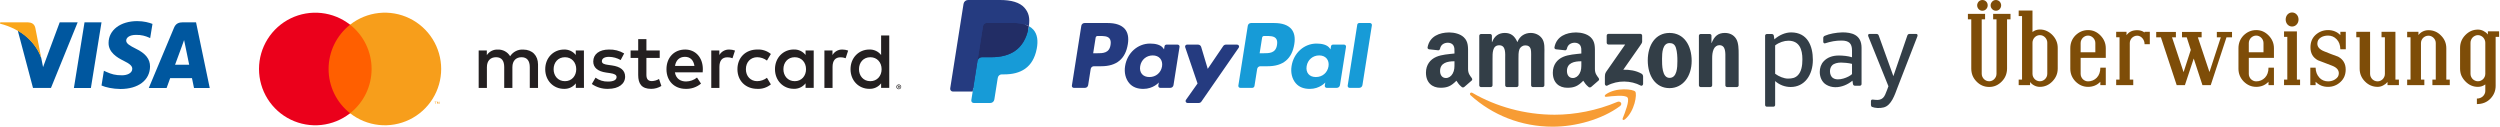
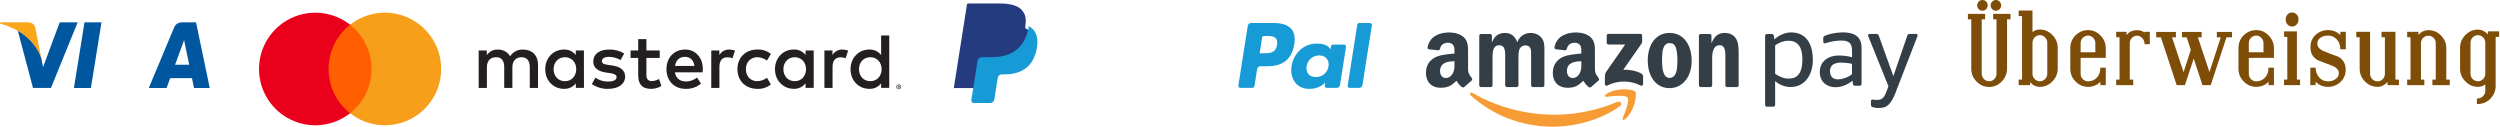
<svg xmlns="http://www.w3.org/2000/svg" width="1776" height="90" viewBox="0 0 1776 90" fill="none">
-   <path d="M787.027 16.361H770.447C769.898 16.361 769.367 16.556 768.95 16.913C768.533 17.27 768.256 17.763 768.171 18.305L761.465 60.819C761.435 61.017 761.447 61.218 761.501 61.41C761.556 61.602 761.652 61.78 761.782 61.932C761.911 62.084 762.073 62.205 762.254 62.288C762.436 62.372 762.633 62.415 762.833 62.414H770.748C771.297 62.415 771.828 62.219 772.246 61.862C772.663 61.505 772.939 61.011 773.024 60.468L774.833 49.001C774.918 48.459 775.193 47.965 775.61 47.608C776.027 47.251 776.558 47.055 777.107 47.054H782.355C793.276 47.054 799.579 41.77 801.225 31.297C801.967 26.715 801.257 23.115 799.111 20.594C796.755 17.825 792.576 16.361 787.027 16.361ZM788.939 31.889C788.033 37.838 783.487 37.838 779.092 37.838H776.59L778.345 26.727C778.397 26.402 778.563 26.106 778.813 25.892C779.063 25.679 779.381 25.561 779.71 25.561H780.857C783.851 25.561 786.675 25.561 788.135 27.268C789.005 28.286 789.271 29.799 788.939 31.889ZM836.585 31.697H828.646C828.317 31.697 827.999 31.814 827.748 32.028C827.498 32.242 827.333 32.538 827.281 32.863L826.93 35.084L826.375 34.279C824.656 31.784 820.823 30.95 816.998 30.95C808.224 30.95 800.731 37.595 799.271 46.916C798.513 51.566 799.591 56.012 802.229 59.113C804.648 61.964 808.11 63.151 812.229 63.151C819.298 63.151 823.218 58.606 823.218 58.606L822.864 60.812C822.833 61.009 822.844 61.211 822.898 61.403C822.952 61.596 823.047 61.774 823.177 61.926C823.306 62.078 823.467 62.2 823.648 62.284C823.83 62.368 824.027 62.412 824.227 62.412H831.378C831.927 62.412 832.459 62.216 832.876 61.859C833.293 61.502 833.57 61.008 833.655 60.465L837.945 33.292C837.977 33.095 837.965 32.894 837.912 32.702C837.858 32.51 837.763 32.332 837.634 32.181C837.504 32.029 837.344 31.907 837.163 31.824C836.982 31.74 836.785 31.697 836.585 31.697ZM825.519 47.149C824.753 51.685 821.153 54.73 816.561 54.73C814.256 54.73 812.413 53.99 811.23 52.589C810.057 51.198 809.611 49.217 809.984 47.011C810.699 42.514 814.36 39.37 818.881 39.37C821.136 39.37 822.968 40.119 824.176 41.532C825.385 42.96 825.865 44.953 825.519 47.149ZM878.869 31.697H870.891C870.515 31.698 870.144 31.79 869.812 31.966C869.479 32.142 869.195 32.397 868.983 32.708L857.979 48.916L853.315 33.341C853.172 32.865 852.88 32.449 852.481 32.153C852.083 31.857 851.6 31.697 851.104 31.697H843.264C843.044 31.696 842.827 31.748 842.631 31.849C842.435 31.949 842.266 32.094 842.138 32.273C842.01 32.452 841.926 32.659 841.894 32.877C841.861 33.094 841.882 33.317 841.953 33.525L850.741 59.314L842.479 70.977C842.332 71.184 842.245 71.427 842.227 71.68C842.209 71.933 842.261 72.186 842.378 72.411C842.494 72.637 842.67 72.826 842.887 72.957C843.104 73.089 843.352 73.159 843.606 73.159H851.575C851.947 73.159 852.313 73.07 852.643 72.897C852.973 72.725 853.256 72.475 853.468 72.17L880.004 33.867C880.147 33.659 880.232 33.417 880.248 33.165C880.263 32.913 880.21 32.662 880.093 32.438C879.976 32.215 879.8 32.028 879.584 31.897C879.369 31.766 879.121 31.697 878.869 31.697Z" fill="#253B80" />
  <path d="M905.284 16.361H888.702C888.153 16.361 887.623 16.557 887.206 16.914C886.789 17.27 886.513 17.764 886.428 18.305L879.722 60.819C879.691 61.016 879.703 61.218 879.757 61.41C879.811 61.602 879.906 61.779 880.036 61.931C880.165 62.083 880.326 62.204 880.507 62.288C880.688 62.371 880.885 62.414 881.085 62.414H889.594C889.978 62.414 890.349 62.276 890.64 62.027C890.932 61.777 891.125 61.431 891.184 61.052L893.087 49.001C893.172 48.459 893.448 47.965 893.865 47.608C894.282 47.251 894.812 47.055 895.361 47.054H900.607C911.531 47.054 917.831 41.77 919.48 31.297C920.224 26.715 919.509 23.115 917.364 20.594C915.01 17.825 910.833 16.361 905.284 16.361ZM907.196 31.889C906.292 37.838 901.747 37.838 897.349 37.838H894.85L896.607 26.727C896.658 26.402 896.823 26.106 897.073 25.892C897.323 25.678 897.641 25.561 897.97 25.561H899.116C902.108 25.561 904.934 25.561 906.394 27.268C907.264 28.286 907.528 29.799 907.196 31.889ZM954.84 31.697H946.905C946.576 31.696 946.258 31.813 946.008 32.027C945.758 32.241 945.593 32.538 945.543 32.863L945.191 35.084L944.634 34.279C942.915 31.784 939.085 30.95 935.259 30.95C926.486 30.95 918.995 37.595 917.536 46.916C916.779 51.566 917.853 56.012 920.491 59.113C922.915 61.964 926.372 63.151 930.491 63.151C937.56 63.151 941.48 58.606 941.48 58.606L941.126 60.812C941.094 61.01 941.106 61.212 941.16 61.405C941.215 61.597 941.31 61.776 941.44 61.928C941.57 62.08 941.732 62.202 941.913 62.286C942.095 62.369 942.293 62.413 942.493 62.412H949.642C950.191 62.412 950.722 62.215 951.139 61.859C951.556 61.502 951.831 61.008 951.916 60.465L956.21 33.292C956.24 33.095 956.227 32.893 956.173 32.701C956.118 32.509 956.022 32.331 955.892 32.179C955.762 32.028 955.6 31.906 955.419 31.823C955.237 31.74 955.04 31.697 954.84 31.697ZM943.773 47.149C943.012 51.685 939.407 54.73 934.816 54.73C932.515 54.73 930.668 53.99 929.485 52.589C928.311 51.198 927.87 49.217 928.239 47.011C928.959 42.514 932.614 39.37 937.136 39.37C939.39 39.37 941.223 40.119 942.43 41.532C943.645 42.96 944.125 44.953 943.773 47.149ZM964.2 17.527L957.395 60.819C957.364 61.016 957.376 61.218 957.43 61.41C957.484 61.602 957.579 61.779 957.709 61.931C957.838 62.083 957.999 62.204 958.18 62.288C958.361 62.371 958.558 62.414 958.758 62.414H965.599C966.736 62.414 967.701 61.59 967.875 60.468L974.585 17.956C974.617 17.759 974.605 17.558 974.551 17.366C974.496 17.174 974.401 16.996 974.272 16.844C974.142 16.692 973.982 16.57 973.801 16.486C973.62 16.403 973.422 16.359 973.223 16.359H965.562C965.233 16.36 964.916 16.478 964.666 16.692C964.416 16.906 964.251 17.202 964.2 17.527Z" fill="#179BD7" />
  <path d="M692.615 70.676L693.882 62.623L691.058 62.558H677.572L686.944 3.132C686.972 2.951 687.064 2.785 687.204 2.666C687.344 2.547 687.522 2.481 687.705 2.482H710.445C717.994 2.482 723.204 4.053 725.924 7.154C727.199 8.608 728.011 10.129 728.404 11.801C728.816 13.556 728.823 15.653 728.421 18.211L728.392 18.398V20.036L729.667 20.759C730.64 21.252 731.515 21.919 732.248 22.727C733.339 23.971 734.045 25.552 734.343 27.425C734.651 29.353 734.549 31.646 734.045 34.242C733.463 37.229 732.522 39.83 731.252 41.959C730.131 43.866 728.624 45.517 726.828 46.807C725.141 48.005 723.136 48.914 720.869 49.496C718.673 50.068 716.168 50.356 713.422 50.356H711.652C710.387 50.356 709.158 50.812 708.193 51.629C707.229 52.455 706.59 53.596 706.389 54.849L706.256 55.573L704.016 69.767L703.914 70.288C703.887 70.453 703.841 70.536 703.773 70.591C703.708 70.645 703.626 70.675 703.541 70.676H692.615Z" fill="#253B80" />
  <path d="M730.874 18.587C730.806 19.021 730.728 19.464 730.641 19.92C727.642 35.316 717.383 40.635 704.28 40.635H697.608C696.006 40.635 694.656 41.799 694.406 43.379L690.99 65.042L690.023 71.183C689.985 71.427 689.999 71.676 690.066 71.913C690.133 72.15 690.251 72.37 690.411 72.558C690.571 72.745 690.77 72.896 690.994 72.999C691.218 73.103 691.461 73.156 691.708 73.156H703.541C704.942 73.156 706.132 72.138 706.353 70.756L706.469 70.155L708.697 56.017L708.84 55.241C709.058 53.855 710.251 52.836 711.652 52.836H713.422C724.886 52.836 733.861 48.182 736.484 34.713C737.579 29.086 737.012 24.388 734.113 21.084C733.194 20.061 732.096 19.215 730.874 18.587Z" fill="#179BD7" />
-   <path d="M727.737 17.336C726.779 17.059 725.805 16.843 724.821 16.689C722.875 16.389 720.908 16.246 718.939 16.259H701.116C700.438 16.259 699.782 16.501 699.267 16.942C698.751 17.383 698.411 17.994 698.307 18.664L694.515 42.679L694.406 43.379C694.524 42.615 694.912 41.918 695.499 41.415C696.087 40.911 696.835 40.635 697.608 40.635H704.28C717.383 40.635 727.642 35.314 730.641 19.92C730.731 19.464 730.806 19.021 730.874 18.587C730.083 18.172 729.258 17.824 728.408 17.547C728.186 17.473 727.962 17.402 727.737 17.336Z" fill="#222D65" />
-   <path d="M698.307 18.664C698.41 17.994 698.75 17.383 699.266 16.942C699.781 16.501 700.438 16.26 701.116 16.262H718.939C721.051 16.262 723.022 16.4 724.82 16.691C726.038 16.882 727.238 17.168 728.411 17.547C729.296 17.84 730.117 18.187 730.876 18.587C731.768 12.897 730.869 9.023 727.793 5.515C724.401 1.653 718.28 0 710.447 0H687.708C686.108 0 684.743 1.164 684.496 2.747L675.024 62.783C674.98 63.062 674.997 63.347 675.073 63.618C675.15 63.89 675.284 64.142 675.467 64.356C675.651 64.571 675.878 64.744 676.134 64.862C676.39 64.981 676.669 65.042 676.951 65.042H690.99L694.515 42.679L698.307 18.664Z" fill="#253B80" />
  <path d="M382.211 62.455V45.792C382.211 39.504 378.2 35.272 371.746 35.216C369.908 35.097 368.071 35.474 366.428 36.306C364.785 37.138 363.395 38.396 362.403 39.949C361.5 38.442 360.207 37.208 358.66 36.375C357.114 35.542 355.371 35.142 353.616 35.216C352.088 35.142 350.567 35.468 349.203 36.162C347.84 36.855 346.68 37.892 345.84 39.171V35.838H340.052V62.455H345.896V47.714C345.896 43.092 348.451 40.648 352.405 40.648C356.36 40.648 358.193 43.148 358.193 47.658V62.455H364.003V47.714C364.003 43.092 366.669 40.648 370.513 40.648C374.357 40.648 376.356 43.148 376.356 47.658V62.455H382.211ZM468.671 35.86H459.218V27.795H453.374V35.86H447.975V41.148H453.374V53.268C453.374 59.445 455.763 63.122 462.606 63.122C465.162 63.13 467.668 62.418 469.838 61.067L468.171 56.112C466.619 57.037 464.857 57.553 463.05 57.612C460.162 57.612 459.207 55.834 459.207 53.168V41.148H468.66L468.671 35.86ZM518.028 35.194C516.617 35.153 515.221 35.493 513.987 36.18C512.753 36.866 511.728 37.873 511.019 39.093V35.86H505.286V62.455H511.074V47.547C511.074 43.103 512.963 40.704 516.751 40.704C517.99 40.686 519.221 40.913 520.372 41.37L522.15 35.916C520.827 35.443 519.433 35.199 518.028 35.194ZM443.41 37.971C440.133 36.024 436.365 35.06 432.556 35.194C425.824 35.194 421.447 38.427 421.447 43.703C421.447 48.047 424.669 50.713 430.623 51.546L433.345 51.935C436.511 52.379 438.022 53.213 438.022 54.712C438.022 56.767 435.911 57.945 431.956 57.945C428.766 58.046 425.634 57.068 423.069 55.168L420.436 59.667C423.807 62.023 427.845 63.235 431.956 63.122C439.633 63.122 444.087 59.5 444.087 54.446C444.087 49.769 440.577 47.325 434.8 46.492L432.079 46.103C429.579 45.77 427.568 45.27 427.568 43.492C427.568 41.548 429.457 40.382 432.634 40.382C435.545 40.425 438.397 41.209 440.921 42.659L443.41 37.971ZM598.401 35.194C596.99 35.153 595.594 35.493 594.36 36.18C593.126 36.866 592.101 37.873 591.392 39.093V35.86H585.659V62.455H591.447V47.547C591.447 43.103 593.336 40.704 597.124 40.704C598.363 40.686 599.594 40.913 600.745 41.37L602.523 35.916C601.2 35.443 599.806 35.199 598.401 35.194ZM523.872 49.158C523.872 57.223 529.493 63.122 538.058 63.122C541.531 63.294 544.942 62.16 547.622 59.945L544.845 55.268C542.844 56.791 540.406 57.629 537.891 57.656C533.27 57.656 529.881 54.257 529.881 49.147C529.881 44.037 533.281 40.693 537.891 40.637C540.406 40.664 542.844 41.502 544.845 43.026L547.622 38.349C544.942 36.133 541.531 35 538.058 35.172C529.493 35.172 523.872 41.071 523.872 49.136V49.158ZM578.061 49.158V35.827H572.273V39.06C571.286 37.786 570.009 36.768 568.548 36.09C567.087 35.411 565.484 35.093 563.875 35.161C556.421 35.161 550.544 41.004 550.544 49.124C550.544 57.245 556.387 63.088 563.875 63.088C565.484 63.156 567.087 62.838 568.548 62.159C570.009 61.481 571.286 60.462 572.273 59.189V62.411H578.061V49.158ZM556.532 49.158C556.532 44.481 559.587 40.648 564.597 40.648C569.385 40.648 572.606 44.325 572.606 49.158C572.606 53.99 569.385 57.667 564.597 57.667C559.587 57.667 556.532 53.824 556.532 49.158ZM486.701 35.194C478.925 35.194 473.459 40.871 473.459 49.158C473.459 57.612 479.136 63.122 487.09 63.122C491.061 63.261 494.945 61.932 497.999 59.389L495.166 55.101C492.957 56.869 490.219 57.846 487.39 57.878C483.657 57.878 480.269 56.156 479.436 51.368H499.188C499.243 50.646 499.299 49.924 499.299 49.147C499.299 40.859 494.122 35.183 486.668 35.183L486.701 35.194ZM486.59 40.371C490.323 40.371 492.711 42.703 493.322 46.825H479.536C480.147 42.981 482.48 40.371 486.601 40.371H486.59ZM631.728 49.158V25.174H625.94V39.082C624.954 37.809 623.676 36.79 622.215 36.112C620.754 35.433 619.151 35.115 617.542 35.183C610.088 35.183 604.211 41.026 604.211 49.147C604.211 57.267 610.055 63.111 617.542 63.111C619.151 63.179 620.754 62.86 622.215 62.182C623.676 61.503 624.954 60.485 625.94 59.211V62.433H631.728V49.158ZM638.493 60C638.722 59.999 638.949 60.045 639.16 60.133C639.363 60.22 639.548 60.344 639.704 60.5C639.859 60.653 639.984 60.834 640.071 61.033C640.16 61.24 640.206 61.463 640.206 61.689C640.206 61.914 640.16 62.137 640.071 62.344C639.984 62.544 639.859 62.724 639.704 62.877C639.547 63.032 639.363 63.157 639.16 63.244C638.949 63.334 638.722 63.379 638.493 63.377C638.155 63.382 637.822 63.286 637.538 63.102C637.253 62.918 637.029 62.655 636.894 62.344C636.805 62.137 636.759 61.914 636.759 61.689C636.759 61.463 636.805 61.24 636.894 61.033C637.067 60.625 637.395 60.302 637.805 60.133C638.03 60.04 638.272 59.994 638.516 60H638.493ZM638.493 62.999C638.669 63.002 638.843 62.968 639.004 62.9C639.157 62.833 639.297 62.739 639.415 62.622C639.662 62.374 639.801 62.038 639.801 61.689C639.801 61.339 639.662 61.003 639.415 60.755C639.297 60.638 639.158 60.543 639.004 60.478C638.843 60.41 638.669 60.376 638.493 60.378C638.314 60.376 638.137 60.41 637.971 60.478C637.773 60.562 637.599 60.694 637.463 60.861C637.328 61.029 637.235 61.227 637.193 61.438C637.152 61.65 637.162 61.868 637.224 62.074C637.286 62.281 637.398 62.468 637.549 62.622C637.671 62.741 637.814 62.835 637.971 62.9C638.144 62.971 638.329 63.005 638.516 62.999H638.493ZM638.593 60.889C638.76 60.877 638.925 60.924 639.06 61.022C639.115 61.066 639.158 61.122 639.187 61.185C639.216 61.249 639.23 61.319 639.227 61.389C639.229 61.449 639.218 61.509 639.195 61.564C639.172 61.62 639.137 61.67 639.093 61.711C638.991 61.801 638.863 61.856 638.727 61.866L639.238 62.455H638.838L638.36 61.866H638.205V62.455H637.871V60.9L638.593 60.889ZM638.205 61.178V61.6H638.593C638.662 61.62 638.735 61.62 638.804 61.6C638.83 61.583 638.85 61.559 638.864 61.532C638.877 61.505 638.884 61.475 638.882 61.444C638.884 61.414 638.877 61.384 638.864 61.356C638.85 61.329 638.83 61.306 638.804 61.289C638.735 61.269 638.662 61.269 638.593 61.289L638.205 61.178ZM610.221 49.158C610.221 44.481 613.276 40.648 618.286 40.648C623.074 40.648 626.296 44.325 626.296 49.158C626.296 53.99 623.074 57.667 618.286 57.667C613.276 57.667 610.221 53.824 610.221 49.158ZM414.815 49.158V35.827H409.028V39.06C408.041 37.797 406.767 36.788 405.312 36.116C403.858 35.444 402.264 35.127 400.663 35.194C393.208 35.194 387.332 41.037 387.332 49.158C387.332 57.278 393.175 63.122 400.663 63.122C402.272 63.19 403.874 62.871 405.336 62.193C406.797 61.514 408.074 60.496 409.061 59.222V62.444H414.849L414.815 49.158ZM393.286 49.158C393.286 44.481 396.341 40.648 401.351 40.648C406.139 40.648 409.361 44.325 409.361 49.158C409.361 53.99 406.139 57.667 401.351 57.667C396.341 57.667 393.286 53.835 393.286 49.158Z" fill="#231F20" />
  <path d="M266.2 17.542H231.207V80.429H266.2V17.542Z" fill="#FF5F00" />
  <path d="M233.429 49.002C233.424 42.947 234.797 36.969 237.443 31.523C240.089 26.076 243.94 21.303 248.704 17.564C242.804 12.927 235.718 10.044 228.258 9.244C220.797 8.444 213.261 9.758 206.512 13.038C199.763 16.318 194.073 21.43 190.092 27.791C186.111 34.152 184 41.504 184 49.008C184 56.512 186.111 63.864 190.092 70.225C194.073 76.585 199.763 81.698 206.512 84.978C213.261 88.257 220.797 89.572 228.258 88.772C235.718 87.972 242.804 85.088 248.704 80.452C243.939 76.712 240.087 71.937 237.441 66.488C234.794 61.039 233.422 55.06 233.429 49.002Z" fill="#EB001B" />
  <path d="M313.413 49.002C313.413 56.507 311.301 63.859 307.32 70.22C303.338 76.581 297.647 81.694 290.897 84.973C284.147 88.252 276.611 89.566 269.15 88.765C261.688 87.963 254.603 85.079 248.704 80.441C253.465 76.698 257.315 71.924 259.962 66.477C262.609 61.03 263.984 55.053 263.984 48.997C263.984 42.941 262.609 36.964 259.962 31.517C257.315 26.07 253.465 21.295 248.704 17.553C254.604 12.914 261.69 10.03 269.152 9.228C276.615 8.427 284.152 9.742 290.902 13.023C297.652 16.304 303.343 21.418 307.324 27.78C311.305 34.143 313.415 41.497 313.413 49.002Z" fill="#F79E1B" />
-   <path d="M309.569 73.764V72.475H310.091V72.22H308.792V72.487H309.314V73.775L309.569 73.764ZM312.136 73.764V72.209H311.791L311.325 73.32L310.858 72.209H310.447V73.764H310.68V72.598L311.114 73.609H311.413L311.847 72.598V73.775L312.136 73.764Z" fill="#F79E1B" />
  <path d="M64.567 62.526H52.496L60.046 15.846H72.115L64.567 62.526Z" fill="#00579F" />
-   <path d="M108.321 16.987C105.941 16.043 102.165 15 97.496 15C85.576 15 77.182 21.356 77.131 30.444C77.032 37.148 83.141 40.872 87.709 43.108C92.379 45.392 93.966 46.883 93.966 48.919C93.919 52.046 90.193 53.488 86.718 53.488C81.899 53.488 79.317 52.745 75.393 51.005L73.804 50.259L72.115 60.738C74.945 62.027 80.161 63.172 85.576 63.222C98.241 63.222 106.486 56.964 106.584 47.28C106.632 41.966 103.406 37.895 96.452 34.567C92.231 32.431 89.645 30.991 89.645 28.806C89.695 26.819 91.832 24.784 96.597 24.784C100.521 24.685 103.404 25.628 105.588 26.572L106.68 27.067L108.321 16.987Z" fill="#00579F" />
  <path d="M124.364 45.989C125.358 43.307 129.183 32.928 129.183 32.928C129.132 33.028 130.175 30.197 130.771 28.459L131.614 32.482C131.614 32.482 133.9 43.655 134.396 45.989C132.51 45.989 126.748 45.989 124.364 45.989ZM139.263 15.846H129.926C127.047 15.846 124.86 16.69 123.618 19.719L105.689 62.526H118.354C118.354 62.526 120.439 56.764 120.887 55.523C122.277 55.523 134.597 55.523 136.384 55.523C136.731 57.162 137.824 62.526 137.824 62.526H149L139.263 15.846Z" fill="#00579F" />
  <path d="M42.415 15.846L30.595 47.678L29.303 41.222C27.117 33.773 20.264 25.679 12.615 21.655L23.442 62.477H36.206L55.178 15.846H42.415Z" fill="#00579F" />
  <path d="M19.618 15.846H0.199L0 16.789C15.148 20.663 25.181 30.001 29.303 41.224L25.081 19.77C24.386 16.789 22.25 15.944 19.618 15.846Z" fill="#FAA61A" />
  <path d="M1421.62 3.797C1421.62 4.336 1421.52 4.84 1421.31 5.309C1421.12 5.754 1420.86 6.152 1420.54 6.504C1420.21 6.855 1419.81 7.137 1419.34 7.348C1418.89 7.535 1418.41 7.629 1417.9 7.629C1417.36 7.629 1416.86 7.523 1416.39 7.312C1415.94 7.102 1415.55 6.82 1415.23 6.469C1414.9 6.117 1414.63 5.719 1414.42 5.273C1414.23 4.805 1414.14 4.312 1414.14 3.797C1414.14 3.305 1414.23 2.836 1414.42 2.391C1414.63 1.922 1414.9 1.512 1415.23 1.16C1415.55 0.809 1415.94 0.527 1416.39 0.316C1416.86 0.105 1417.36 0 1417.9 0C1418.41 0 1418.89 0.105 1419.34 0.316C1419.81 0.504 1420.21 0.773 1420.54 1.125C1420.86 1.453 1421.12 1.852 1421.31 2.32C1421.52 2.766 1421.62 3.258 1421.62 3.797ZM1412.06 3.797C1412.06 4.336 1411.96 4.84 1411.75 5.309C1411.56 5.754 1411.29 6.152 1410.94 6.504C1410.61 6.855 1410.21 7.137 1409.74 7.348C1409.27 7.535 1408.77 7.629 1408.23 7.629C1407.71 7.629 1407.23 7.523 1406.79 7.312C1406.34 7.102 1405.96 6.82 1405.63 6.469C1405.3 6.117 1405.04 5.719 1404.86 5.273C1404.67 4.805 1404.57 4.312 1404.57 3.797C1404.57 3.305 1404.67 2.836 1404.86 2.391C1405.04 1.922 1405.3 1.512 1405.63 1.16C1405.96 0.809 1406.34 0.527 1406.79 0.316C1407.23 0.105 1407.71 0 1408.23 0C1409.33 0 1410.25 0.363 1410.97 1.09C1411.7 1.816 1412.06 2.719 1412.06 3.797ZM1425.81 13.746V48.656C1425.81 50.414 1425.5 52.066 1424.89 53.613C1424.29 55.16 1423.35 56.578 1422.08 57.867C1419.55 60.469 1416.57 61.77 1413.15 61.77C1409.59 61.77 1406.57 60.469 1404.08 57.867C1402.82 56.578 1401.88 55.16 1401.27 53.613C1400.68 52.066 1400.39 50.414 1400.39 48.656V13.746H1398V9.844H1410.2V13.746H1407.81V52.348C1407.81 53.098 1407.95 53.801 1408.23 54.457C1408.51 55.09 1408.89 55.652 1409.36 56.145C1409.85 56.637 1410.41 57.023 1411.04 57.305C1411.7 57.586 1412.4 57.727 1413.15 57.727C1413.86 57.727 1414.51 57.586 1415.12 57.305C1415.75 57.023 1416.3 56.637 1416.77 56.145C1417.24 55.652 1417.62 55.09 1417.9 54.457C1418.18 53.801 1418.32 53.098 1418.32 52.348V13.746H1415.93V9.844H1428.27V13.746H1425.81Z" fill="#7E4D08" />
  <path d="M1454.39 30.305C1454.39 29.578 1454.25 28.898 1453.97 28.266C1453.69 27.609 1453.3 27.035 1452.81 26.543C1452.34 26.051 1451.79 25.664 1451.16 25.383C1450.52 25.102 1449.84 24.961 1449.12 24.961C1448.41 24.961 1447.73 25.102 1447.08 25.383C1446.45 25.664 1445.89 26.051 1445.43 26.543C1444.96 27.035 1444.58 27.609 1444.3 28.266C1444.02 28.898 1443.88 29.578 1443.88 30.305V52.418C1443.88 53.145 1444.02 53.836 1444.3 54.492C1444.58 55.125 1444.96 55.688 1445.43 56.18C1445.89 56.648 1446.45 57.023 1447.08 57.305C1447.73 57.586 1448.41 57.727 1449.12 57.727C1449.84 57.727 1450.52 57.586 1451.16 57.305C1451.79 57.023 1452.34 56.648 1452.81 56.18C1453.3 55.688 1453.69 55.125 1453.97 54.492C1454.25 53.836 1454.39 53.145 1454.39 52.418V30.305ZM1461.81 48.656C1461.81 50.484 1461.49 52.137 1460.86 53.613C1460.25 55.09 1459.31 56.484 1458.05 57.797C1455.54 60.398 1452.56 61.699 1449.12 61.699C1447.71 61.699 1446.4 61.383 1445.18 60.75C1443.96 60.141 1442.95 59.309 1442.16 58.254V60.469H1434.07V56.566H1436.46V11.426H1434.07V7.488H1443.88V22.746C1444.63 22.137 1445.44 21.691 1446.3 21.41C1447.2 21.105 1448.13 20.953 1449.12 20.953C1450.88 20.953 1452.48 21.293 1453.93 21.973C1455.41 22.629 1456.78 23.602 1458.05 24.891C1459.31 26.203 1460.25 27.609 1460.86 29.109C1461.49 30.586 1461.81 32.227 1461.81 34.031V48.656Z" fill="#7E4D08" />
  <path d="M1478.09 37.125H1488.53V30.586C1488.53 29.859 1488.39 29.18 1488.11 28.547C1487.85 27.891 1487.47 27.328 1486.98 26.859C1486.51 26.367 1485.96 25.98 1485.33 25.699C1484.72 25.418 1484.06 25.277 1483.36 25.277C1482.63 25.277 1481.95 25.418 1481.32 25.699C1480.69 25.98 1480.12 26.367 1479.63 26.859C1479.16 27.328 1478.79 27.891 1478.51 28.547C1478.23 29.18 1478.09 29.859 1478.09 30.586V37.125ZM1492.08 60.469V58.078C1490.95 59.273 1489.65 60.176 1488.18 60.785C1486.7 61.395 1485.09 61.699 1483.36 61.699C1479.96 61.699 1476.98 60.422 1474.43 57.867C1471.97 55.312 1470.74 52.289 1470.74 48.797V34.277C1470.74 30.691 1471.95 27.656 1474.36 25.172C1476.94 22.641 1479.94 21.375 1483.36 21.375C1485.09 21.375 1486.68 21.691 1488.11 22.324C1489.56 22.957 1490.91 23.906 1492.15 25.172C1494.68 27.75 1495.95 30.785 1495.95 34.277V41.098H1478.09V52.488C1478.09 53.215 1478.23 53.906 1478.51 54.562C1478.79 55.195 1479.16 55.758 1479.63 56.25C1480.12 56.719 1480.69 57.094 1481.32 57.375C1481.95 57.656 1482.63 57.797 1483.36 57.797C1484.55 57.797 1485.68 57.574 1486.73 57.129C1487.79 56.684 1488.73 56.039 1489.55 55.195C1491.23 53.438 1492.08 51.07 1492.08 48.094H1495.95V60.469H1492.08Z" fill="#7E4D08" />
  <path d="M1523.51 31.395C1523.51 30.551 1523.37 29.766 1523.09 29.039C1522.8 28.289 1522.42 27.645 1521.93 27.105C1521.43 26.543 1520.87 26.109 1520.24 25.805C1519.61 25.5 1518.94 25.348 1518.23 25.348C1517.53 25.348 1516.86 25.488 1516.23 25.77C1515.6 26.051 1515.04 26.426 1514.54 26.895C1514.07 27.363 1513.7 27.914 1513.42 28.547C1513.14 29.18 1513 29.859 1513 30.586V56.566H1515.46V60.469H1503.33V56.566H1505.72V26.473H1503.33V22.605H1510.68V24.961C1512.39 22.617 1514.91 21.445 1518.23 21.445C1519.22 21.445 1520.14 21.574 1521.01 21.832C1521.88 22.09 1522.71 22.512 1523.51 23.098V22.605H1527.23V31.395H1523.51Z" fill="#7E4D08" />
  <path d="M1581.69 26.543L1570.51 60.469H1564.61L1558.42 41.59L1552.16 60.469H1546.32L1535.11 26.543H1531.77V22.676H1545.76V26.543H1543.02L1551.21 51.258L1556.34 35.473L1553.46 26.543H1550.09V22.676H1564.04V26.543H1561.37L1569.6 51.188L1577.65 26.543H1574.84V22.676H1585.63V26.543H1581.69Z" fill="#7E4D08" />
  <path d="M1597.55 37.125H1607.99V30.586C1607.99 29.859 1607.85 29.18 1607.57 28.547C1607.31 27.891 1606.93 27.328 1606.44 26.859C1605.97 26.367 1605.42 25.98 1604.79 25.699C1604.18 25.418 1603.52 25.277 1602.82 25.277C1602.09 25.277 1601.41 25.418 1600.78 25.699C1600.15 25.98 1599.59 26.367 1599.09 26.859C1598.62 27.328 1598.25 27.891 1597.97 28.547C1597.69 29.18 1597.55 29.859 1597.55 30.586V37.125ZM1611.54 60.469V58.078C1610.41 59.273 1609.11 60.176 1607.64 60.785C1606.16 61.395 1604.55 61.699 1602.82 61.699C1599.42 61.699 1596.45 60.422 1593.89 57.867C1591.43 55.312 1590.2 52.289 1590.2 48.797V34.277C1590.2 30.691 1591.41 27.656 1593.82 25.172C1596.4 22.641 1599.4 21.375 1602.82 21.375C1604.55 21.375 1606.14 21.691 1607.57 22.324C1609.02 22.957 1610.37 23.906 1611.61 25.172C1614.14 27.75 1615.41 30.785 1615.41 34.277V41.098H1597.55V52.488C1597.55 53.215 1597.69 53.906 1597.97 54.562C1598.25 55.195 1598.62 55.758 1599.09 56.25C1599.59 56.719 1600.15 57.094 1600.78 57.375C1601.41 57.656 1602.09 57.797 1602.82 57.797C1604.02 57.797 1605.14 57.574 1606.2 57.129C1607.25 56.684 1608.19 56.039 1609.01 55.195C1610.7 53.438 1611.54 51.07 1611.54 48.094H1615.41V60.469H1611.54Z" fill="#7E4D08" />
  <path d="M1632.88 13.887C1632.88 14.566 1632.76 15.211 1632.53 15.82C1632.29 16.43 1631.96 16.957 1631.54 17.402C1631.14 17.848 1630.66 18.199 1630.1 18.457C1629.54 18.715 1628.93 18.844 1628.27 18.844C1627.64 18.844 1627.04 18.715 1626.48 18.457C1625.94 18.199 1625.46 17.848 1625.04 17.402C1624.64 16.957 1624.32 16.43 1624.09 15.82C1623.86 15.211 1623.74 14.566 1623.74 13.887C1623.74 13.16 1623.86 12.492 1624.09 11.883C1624.32 11.273 1624.64 10.746 1625.04 10.301C1625.46 9.855 1625.94 9.504 1626.48 9.246C1627.04 8.988 1627.64 8.859 1628.27 8.859C1628.93 8.859 1629.54 8.988 1630.1 9.246C1630.66 9.504 1631.14 9.855 1631.54 10.301C1631.96 10.746 1632.29 11.273 1632.53 11.883C1632.76 12.492 1632.88 13.16 1632.88 13.887ZM1622.58 60.469V56.566H1624.9V26.191H1622.58V22.324H1631.72V56.566H1633.97V60.469H1622.58Z" fill="#7E4D08" />
  <path d="M1662.59 34.98C1662.52 32.004 1661.65 29.648 1659.98 27.914C1658.3 26.156 1656.26 25.277 1653.87 25.277C1651.83 25.277 1650.07 25.746 1648.59 26.684H1648.66C1647.8 27.199 1647.18 27.832 1646.8 28.582C1646.43 29.309 1646.24 30.117 1646.24 31.008C1646.24 33.328 1647.82 35.133 1650.98 36.422C1652.58 37.078 1654.23 37.734 1655.94 38.391C1657.68 39.047 1659.36 39.668 1661 40.254C1664.59 42.199 1666.38 45.246 1666.38 49.395C1666.38 51.152 1666.08 52.781 1665.47 54.281C1664.86 55.758 1663.92 57.082 1662.66 58.254C1661.41 59.402 1660.07 60.258 1658.61 60.82C1657.18 61.406 1655.6 61.699 1653.87 61.699C1652.04 61.699 1650.4 61.395 1648.95 60.785C1647.52 60.176 1646.2 59.273 1645.01 58.078V60.469H1641.25V48.094H1645.01C1645.08 51 1645.99 53.367 1647.75 55.195H1647.68C1649.37 56.93 1651.43 57.797 1653.87 57.797C1655.81 57.797 1657.54 57.293 1659.04 56.285H1658.96C1660.65 55.277 1661.5 53.859 1661.5 52.031C1661.5 49.664 1659.89 47.871 1656.68 46.652C1655.06 45.996 1653.39 45.352 1651.65 44.719C1649.94 44.062 1648.28 43.43 1646.66 42.82C1644.86 41.836 1643.52 40.582 1642.65 39.059C1641.79 37.535 1641.35 35.742 1641.35 33.68C1641.35 31.875 1641.63 30.246 1642.2 28.793C1642.78 27.316 1643.7 25.992 1644.94 24.82C1647.49 22.523 1650.47 21.375 1653.87 21.375C1655.6 21.375 1657.21 21.68 1658.68 22.289C1660.16 22.875 1661.46 23.766 1662.59 24.961V22.605H1666.45V34.98H1662.59Z" fill="#7E4D08" />
  <path d="M1696.09 60.469V58.254C1695.2 59.309 1694.13 60.141 1692.89 60.75C1691.67 61.383 1690.39 61.699 1689.06 61.699C1685.57 61.699 1682.57 60.422 1680.06 57.867C1677.55 55.336 1676.3 52.312 1676.3 48.797V26.473H1673.91V22.605H1683.71V52.488C1683.71 53.215 1683.86 53.906 1684.14 54.562C1684.42 55.195 1684.79 55.758 1685.26 56.25C1685.75 56.719 1686.32 57.094 1686.95 57.375C1687.61 57.656 1688.31 57.797 1689.06 57.797C1689.76 57.797 1690.42 57.656 1691.03 57.375C1691.66 57.094 1692.21 56.719 1692.68 56.25C1693.15 55.758 1693.52 55.195 1693.8 54.562C1694.09 53.906 1694.23 53.215 1694.23 52.488V26.473H1691.84V22.605H1701.71V56.566H1704.18V60.469H1696.09Z" fill="#7E4D08" />
  <path d="M1727.98 60.469V56.566H1730.37V30.586C1730.37 29.859 1730.23 29.18 1729.95 28.547C1729.66 27.914 1729.29 27.363 1728.82 26.895C1728.35 26.426 1727.8 26.051 1727.17 25.77C1726.56 25.488 1725.9 25.348 1725.2 25.348C1724.45 25.348 1723.75 25.488 1723.09 25.77C1722.46 26.051 1721.89 26.426 1721.4 26.895C1720.93 27.363 1720.56 27.914 1720.28 28.547C1720 29.18 1719.86 29.859 1719.86 30.586V56.566H1722.25V60.469H1710.05V56.566H1712.44V26.473H1710.05V22.605H1718.06V24.891C1718.88 23.812 1719.91 22.969 1721.16 22.359C1722.4 21.75 1723.75 21.445 1725.2 21.445C1726.93 21.445 1728.54 21.762 1730.02 22.395C1731.49 23.004 1732.86 23.965 1734.13 25.277C1736.61 27.762 1737.86 30.762 1737.86 34.277V56.566H1740.32V60.469H1727.98Z" fill="#7E4D08" />
  <path d="M1765.56 30.375C1765.56 29.648 1765.42 28.957 1765.14 28.301C1764.86 27.645 1764.48 27.07 1764.01 26.578C1763.54 26.086 1762.99 25.699 1762.36 25.418C1761.73 25.113 1761.05 24.961 1760.32 24.961C1759.59 24.961 1758.91 25.113 1758.28 25.418C1757.65 25.699 1757.09 26.086 1756.59 26.578C1756.12 27.07 1755.75 27.645 1755.47 28.301C1755.19 28.957 1755.05 29.648 1755.05 30.375V52.418C1755.05 53.145 1755.19 53.836 1755.47 54.492C1755.75 55.125 1756.12 55.688 1756.59 56.18C1757.09 56.648 1757.65 57.023 1758.28 57.305C1758.91 57.586 1759.59 57.727 1760.32 57.727C1761.05 57.727 1761.73 57.586 1762.36 57.305C1762.99 57.023 1763.54 56.648 1764.01 56.18C1764.48 55.688 1764.86 55.125 1765.14 54.492C1765.42 53.836 1765.56 53.145 1765.56 52.418V30.375ZM1772.91 26.191V60.961C1772.91 64.5 1771.66 67.547 1769.18 70.102C1766.7 72.656 1763.5 73.934 1759.58 73.934V70.031C1760.4 70.031 1761.18 69.891 1761.9 69.609C1762.63 69.328 1763.26 68.941 1763.8 68.449C1764.34 67.957 1764.76 67.383 1765.07 66.727C1765.39 66.094 1765.56 65.402 1765.56 64.652V59.977C1764.01 61.125 1762.27 61.699 1760.32 61.699C1758.56 61.699 1756.95 61.371 1755.47 60.715C1754.02 60.082 1752.66 59.109 1751.39 57.797C1750.12 56.484 1749.18 55.09 1748.54 53.613C1747.93 52.137 1747.63 50.484 1747.63 48.656V34.031C1747.63 30.516 1748.88 27.469 1751.39 24.891C1752.66 23.602 1754.02 22.641 1755.47 22.008C1756.95 21.352 1758.56 21.023 1760.32 21.023C1761.7 21.023 1763 21.34 1764.22 21.973C1765.44 22.582 1766.5 23.414 1767.39 24.469V22.254H1775.37V26.191H1772.91Z" fill="#7E4D08" />
  <path fill-rule="evenodd" clip-rule="evenodd" d="M1150.81 75.41C1137.9 84.935 1119.19 90 1103.08 90C1080.5 90 1060.16 81.653 1044.77 67.757C1043.57 66.665 1044.64 65.175 1046.1 66.02C1062.7 75.681 1083.23 81.5 1104.44 81.5C1118.74 81.5 1134.47 78.53 1148.93 72.393C1151.12 71.469 1152.95 73.831 1150.81 75.41V75.41Z" fill="#F79C34" />
  <path fill-rule="evenodd" clip-rule="evenodd" d="M1156.18 69.277C1154.53 67.163 1145.27 68.275 1141.11 68.774C1139.85 68.926 1139.65 67.824 1140.79 67.027C1148.18 61.837 1160.28 63.335 1161.69 65.074C1163.11 66.825 1161.32 78.964 1154.4 84.755C1153.33 85.645 1152.32 85.17 1152.79 83.995C1154.35 80.103 1157.83 71.394 1156.18 69.277V69.277Z" fill="#F79C34" />
  <path fill-rule="evenodd" clip-rule="evenodd" d="M1141.4 30.368V25.327C1141.41 24.559 1141.98 24.049 1142.68 24.051L1165.28 24.049C1166 24.049 1166.58 24.573 1166.58 25.321V29.644C1166.58 30.37 1165.96 31.316 1164.88 32.818L1153.18 49.532C1157.52 49.432 1162.12 50.083 1166.07 52.3C1166.96 52.801 1167.2 53.543 1167.26 54.269V59.649C1167.26 60.391 1166.45 61.248 1165.6 60.802C1158.64 57.158 1149.41 56.76 1141.72 60.846C1140.94 61.265 1140.11 60.419 1140.11 59.677V54.562C1140.11 53.745 1140.13 52.344 1140.96 51.097L1154.52 31.64L1142.71 31.638C1141.99 31.638 1141.41 31.124 1141.4 30.368V30.368ZM1058.97 61.861H1052.09C1051.44 61.819 1050.92 61.329 1050.86 60.7L1050.87 25.412C1050.87 24.707 1051.46 24.144 1052.2 24.144L1058.6 24.142C1059.27 24.175 1059.8 24.682 1059.85 25.327V29.933H1059.98C1061.64 25.477 1064.79 23.398 1069.02 23.398C1073.32 23.398 1076.02 25.477 1077.95 29.933C1079.61 25.477 1083.4 23.398 1087.44 23.398C1090.33 23.398 1093.48 24.587 1095.4 27.26C1097.58 30.232 1097.14 34.537 1097.14 38.324L1097.13 60.593C1097.13 61.295 1096.54 61.861 1095.8 61.861H1088.94C1088.24 61.817 1087.7 61.271 1087.7 60.595L1087.7 41.887C1087.7 40.403 1087.83 36.692 1087.51 35.281C1086.99 32.903 1085.45 32.234 1083.47 32.234C1081.8 32.234 1080.06 33.348 1079.36 35.129C1078.65 36.913 1078.72 39.881 1078.72 41.887V60.593C1078.72 61.295 1078.12 61.861 1077.39 61.861H1070.52C1069.83 61.817 1069.29 61.271 1069.29 60.595L1069.28 41.887C1069.28 37.952 1069.92 32.163 1065.05 32.163C1060.1 32.163 1060.3 37.804 1060.3 41.887L1060.29 60.593C1060.29 61.295 1059.7 61.861 1058.97 61.861V61.861ZM1186.1 30.602C1181.03 30.602 1180.71 37.505 1180.71 41.812C1180.71 46.12 1180.65 55.328 1186.04 55.328C1191.37 55.328 1191.62 47.902 1191.62 43.373C1191.62 40.403 1191.49 36.838 1190.59 34.017C1189.82 31.565 1188.28 30.602 1186.1 30.602V30.602ZM1186.04 23.398C1196.24 23.398 1201.76 32.163 1201.76 43.3C1201.76 54.063 1195.66 62.605 1186.04 62.605C1176.03 62.605 1170.57 53.842 1170.57 42.928C1170.57 31.937 1176.09 23.398 1186.04 23.398V23.398ZM1215 61.861H1208.14C1207.46 61.817 1206.91 61.271 1206.91 60.595L1206.9 25.295C1206.96 24.648 1207.53 24.144 1208.22 24.144L1214.6 24.142C1215.2 24.173 1215.69 24.581 1215.82 25.129V30.526H1215.95C1217.88 25.699 1220.57 23.398 1225.32 23.398C1228.4 23.398 1231.42 24.512 1233.34 27.557C1235.14 30.378 1235.14 35.129 1235.14 38.545V60.751C1235.06 61.376 1234.5 61.861 1233.82 61.861H1226.93C1226.29 61.821 1225.78 61.352 1225.7 60.751V41.593C1225.7 37.73 1226.15 32.086 1221.4 32.086C1219.74 32.086 1218.19 33.2 1217.42 34.907C1216.46 37.062 1216.33 39.214 1216.33 41.593V60.593C1216.32 61.295 1215.73 61.861 1215 61.861V61.861ZM1130.32 61.774C1129.86 62.181 1129.21 62.209 1128.69 61.934C1126.41 60.037 1126 59.16 1124.75 57.352C1120.98 61.196 1118.31 62.35 1113.42 62.35C1107.63 62.35 1103.13 58.776 1103.13 51.634C1103.13 46.052 1106.15 42.257 1110.46 40.398C1114.19 38.759 1119.4 38.462 1123.39 38.015V37.123C1123.39 35.483 1123.52 33.552 1122.55 32.137C1121.71 30.871 1120.11 30.35 1118.69 30.35C1116.07 30.35 1113.74 31.694 1113.17 34.478C1113.05 35.097 1112.59 35.712 1111.97 35.744L1105.31 35.022C1104.75 34.893 1104.12 34.442 1104.28 33.583C1105.79 25.612 1112.91 23.127 1119.38 23.059H1119.89C1123.21 23.101 1127.44 24.009 1130.01 26.48C1133.36 29.606 1133.03 33.773 1133.03 38.314V49.024C1133.03 52.247 1134.37 53.66 1135.63 55.395C1136.07 56.022 1136.17 56.764 1135.61 57.223C1134.2 58.4 1131.71 60.567 1130.34 61.79L1130.32 61.774ZM1123.39 45.011C1123.39 47.691 1123.45 49.922 1122.1 52.304C1121.01 54.237 1119.27 55.429 1117.34 55.429C1114.71 55.429 1113.16 53.42 1113.16 50.443C1113.16 44.586 1118.41 43.522 1123.39 43.522V45.011ZM1040.19 61.774C1039.74 62.181 1039.08 62.209 1038.57 61.934C1036.28 60.037 1035.87 59.16 1034.63 57.352C1030.85 61.196 1028.18 62.35 1023.29 62.35C1017.5 62.35 1013 58.776 1013 51.634C1013 46.052 1016.02 42.257 1020.33 40.398C1024.06 38.759 1029.27 38.462 1033.26 38.015V37.123C1033.26 35.483 1033.39 33.552 1032.42 32.137C1031.59 30.871 1029.98 30.35 1028.57 30.35C1025.94 30.35 1023.61 31.694 1023.04 34.478C1022.92 35.097 1022.47 35.712 1021.84 35.744L1015.18 35.022C1014.62 34.893 1013.99 34.442 1014.15 33.583C1015.66 25.612 1022.78 23.127 1029.26 23.059H1029.77C1033.08 23.101 1037.31 24.009 1039.88 26.48C1043.23 29.606 1042.91 33.773 1042.91 38.314V49.024C1042.91 52.247 1044.25 53.66 1045.5 55.395C1045.94 56.022 1046.04 56.764 1045.48 57.223C1044.08 58.4 1041.58 60.567 1040.21 61.79L1040.19 61.774ZM1033.26 45.011C1033.26 47.691 1033.32 49.922 1031.97 52.304C1030.88 54.237 1029.14 55.429 1027.21 55.429C1024.58 55.429 1023.03 53.42 1023.03 50.443C1023.03 44.586 1028.29 43.522 1033.26 43.522V45.011ZM1329.12 74.52V71.928C1329.12 71.19 1329.48 70.681 1330.25 70.727C1331.69 70.931 1333.72 71.134 1335.16 70.838C1337.05 70.446 1338.4 69.11 1339.2 67.28C1340.32 64.704 1341.07 62.627 1341.54 61.263L1327.24 25.831C1327 25.23 1326.92 24.114 1328.13 24.114H1333.13C1334.08 24.114 1334.47 24.719 1334.68 25.313L1345.05 54.093L1354.95 25.313C1355.15 24.723 1355.56 24.114 1356.5 24.114H1361.22C1362.41 24.114 1362.34 25.228 1362.11 25.831L1347.92 62.369C1346.08 67.233 1343.64 74.979 1338.13 76.324C1335.36 77.046 1331.88 76.785 1329.83 75.928C1329.32 75.669 1329.12 74.977 1329.12 74.52V74.52ZM1322.45 59.702C1322.45 60.361 1321.91 60.901 1321.25 60.901H1317.72C1316.96 60.901 1316.44 60.351 1316.34 59.702L1315.99 57.302C1314.37 58.673 1312.38 59.878 1310.22 60.717C1306.08 62.328 1301.3 62.595 1297.24 60.106C1294.31 58.307 1292.76 54.791 1292.76 51.165C1292.76 48.359 1293.62 45.577 1295.54 43.557C1298.1 40.797 1301.81 39.442 1306.28 39.442C1308.99 39.442 1312.86 39.76 1315.67 40.68V35.851C1315.67 30.94 1313.61 28.815 1308.16 28.815C1303.99 28.815 1300.8 29.444 1296.37 30.823C1295.66 30.847 1295.24 30.307 1295.24 29.648V26.894C1295.24 26.233 1295.8 25.594 1296.41 25.4C1299.58 24.019 1304.07 23.158 1308.84 23C1315.06 23 1322.45 24.403 1322.45 33.967V59.702ZM1315.67 52.651V45.364C1313.31 44.717 1309.39 44.448 1307.88 44.448C1305.48 44.448 1302.86 45.014 1301.49 46.487C1300.47 47.568 1300.01 49.119 1300.01 50.619C1300.01 52.558 1300.68 54.503 1302.24 55.464C1304.06 56.701 1306.89 56.55 1309.54 55.797C1312.09 55.072 1314.49 53.792 1315.67 52.651V52.651ZM1270.46 28.924C1278.29 28.924 1280.42 35.075 1280.42 42.119C1280.46 46.867 1279.59 51.102 1277.13 53.525C1275.29 55.34 1273.23 55.834 1270.14 55.834C1267.39 55.834 1263.76 54.398 1261.06 52.397V32.258C1263.87 30.093 1267.47 28.924 1270.46 28.924V28.924ZM1259.86 75.784H1255.13C1254.47 75.784 1253.93 75.244 1253.93 74.585V25.376C1253.93 24.717 1254.47 24.177 1255.13 24.177H1258.75C1259.51 24.177 1260.03 24.727 1260.13 25.376L1260.51 27.954C1263.89 24.949 1268.25 23.022 1272.4 23.022C1284.04 23.022 1287.86 32.606 1287.86 42.572C1287.86 53.234 1282.01 61.801 1272.11 61.801C1267.95 61.801 1264.05 60.264 1261.06 57.593V74.585C1261.06 75.244 1260.52 75.784 1259.86 75.784V75.784Z" fill="#333E47" />
</svg>